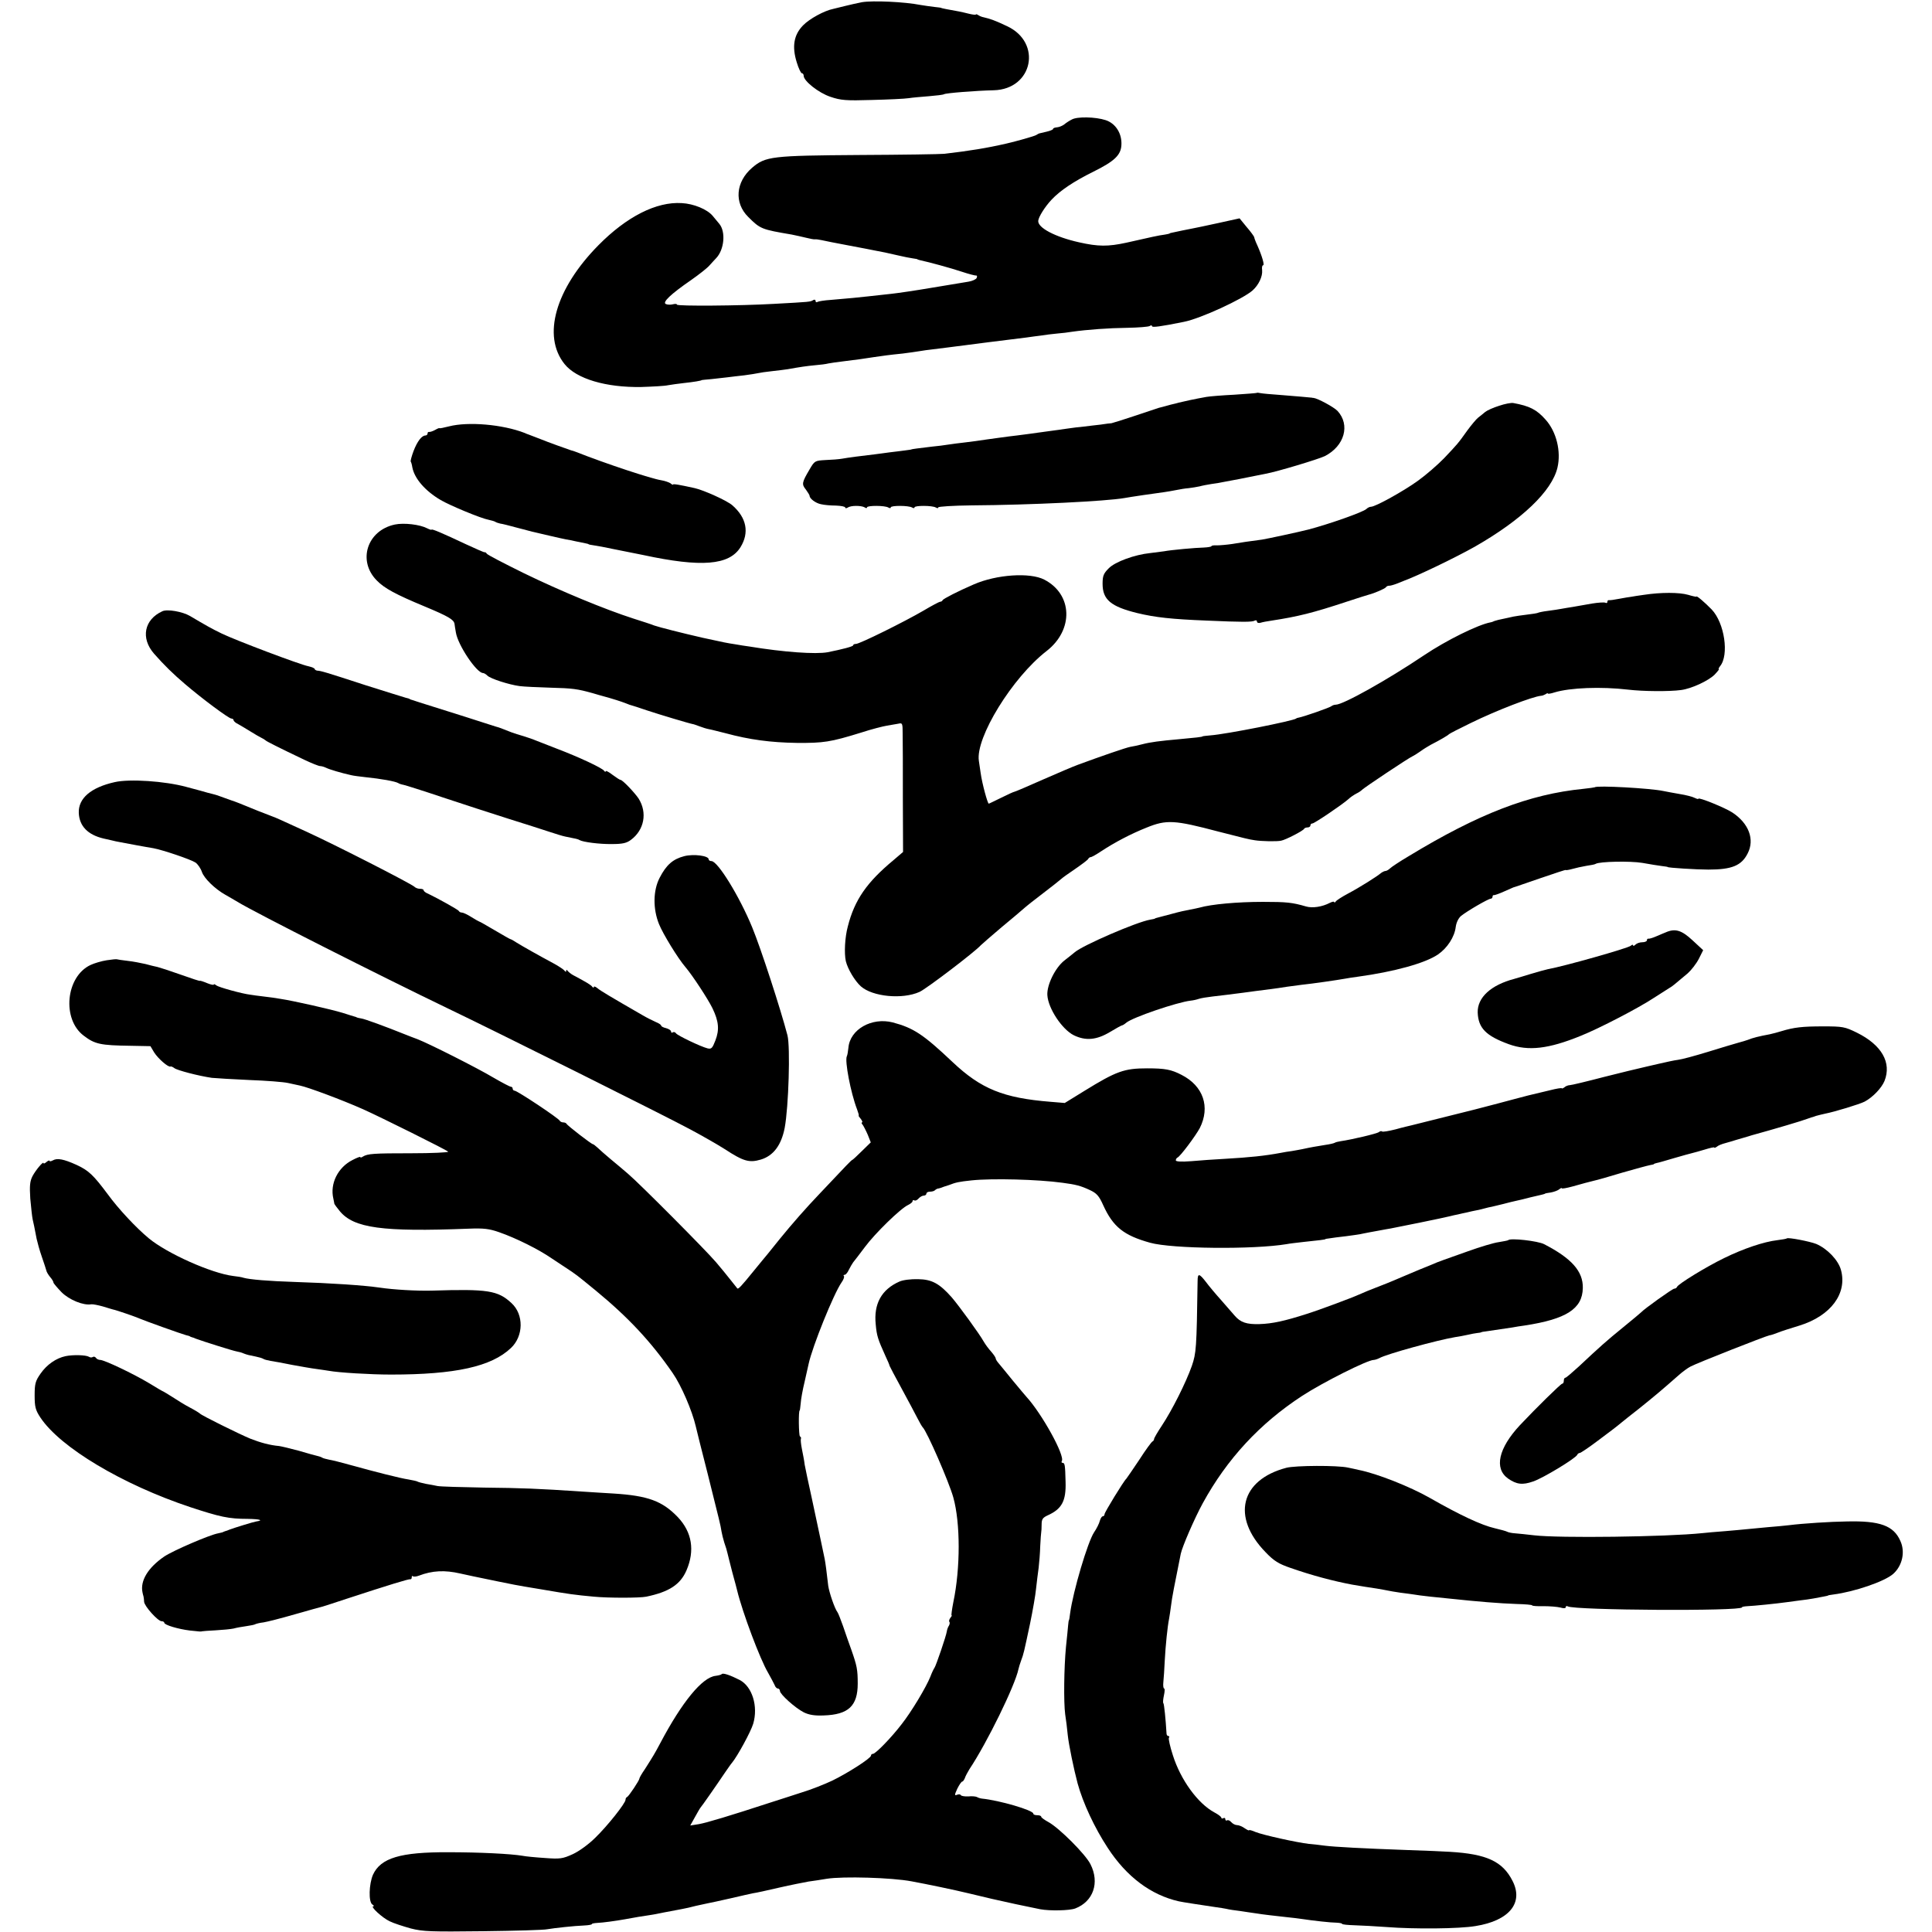
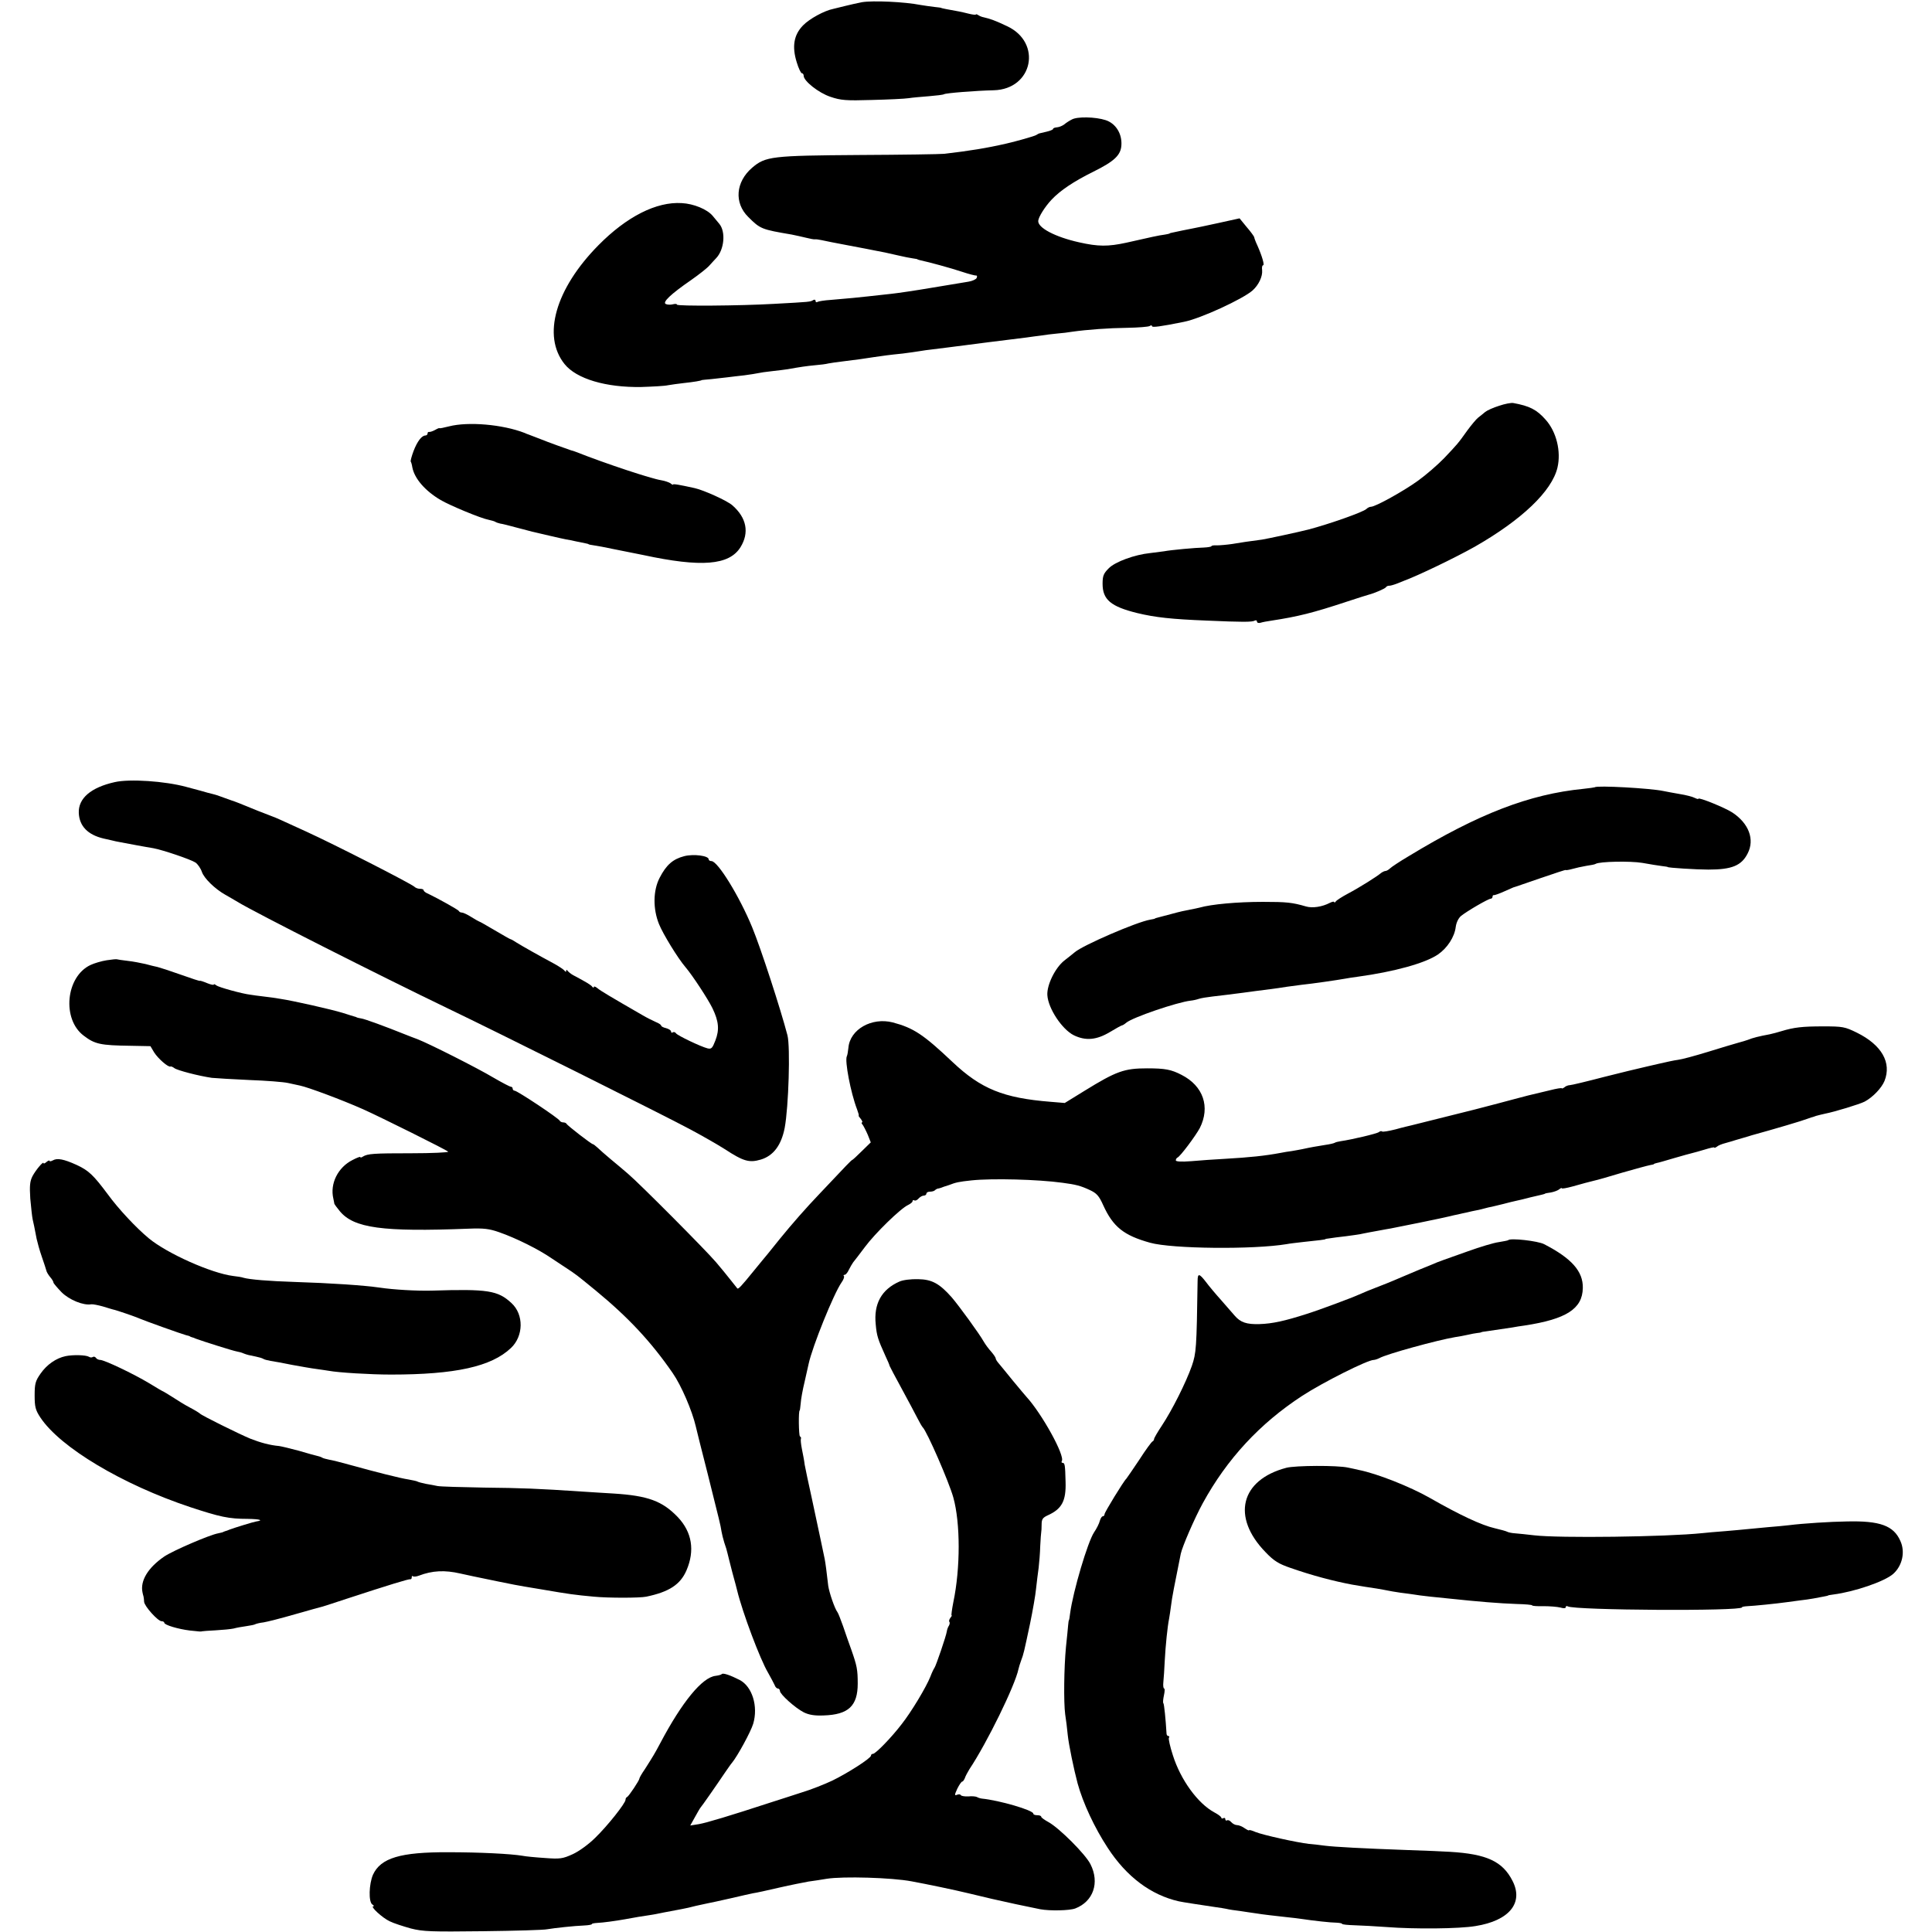
<svg xmlns="http://www.w3.org/2000/svg" version="1.0" width="976pt" height="976pt" viewBox="0 0 976 976" preserveAspectRatio="xMidYMid meet">
  <g transform="translate(0,976) scale(0.1,-0.1)" fill="#000000" stroke="none">
    <path d="M4355 9749 c-22 -4 -60 -13 -85 -19 -25 -6 -52 -13 -61 -15 -45 -9 -120 -50 -152 -83 -47 -48 -57 -107 -32 -187 9 -30 21 -55 26 -55 5 0 9 -6 9 -13 0 -26 75 -86 135 -106 53 -18 78 -20 210 -16 83 2 166 6 185 9 19 3 65 7 103 10 37 3 71 7 76 10 9 6 162 18 251 20 198 5 246 241 67 324 -59 28 -84 37 -119 45 -7 1 -19 6 -25 10 -7 5 -13 6 -13 4 0 -3 -17 -1 -37 4 -36 9 -56 13 -113 23 -14 3 -25 5 -25 6 0 1 -16 3 -35 5 -19 2 -51 7 -70 10 -81 16 -241 23 -295 14z" />
    <path d="M5414 9156 c-12 -6 -29 -17 -37 -24 -9 -7 -25 -14 -36 -15 -12 -1 -21 -4 -21 -8 0 -4 -15 -10 -32 -14 -18 -4 -35 -8 -38 -9 -3 -1 -9 -4 -15 -8 -9 -6 -102 -32 -150 -43 -100 -23 -186 -37 -315 -52 -19 -2 -213 -5 -430 -6 -442 -3 -473 -7 -540 -64 -84 -72 -92 -178 -20 -249 61 -61 67 -63 220 -89 19 -4 52 -11 72 -16 20 -5 40 -9 45 -8 4 1 19 -1 33 -4 14 -3 76 -16 137 -27 62 -12 123 -23 135 -26 29 -5 62 -12 118 -25 25 -6 56 -12 70 -14 14 -2 25 -4 25 -5 0 -1 7 -3 15 -5 43 -9 153 -39 210 -58 36 -12 68 -20 72 -19 4 1 5 -4 2 -12 -3 -7 -22 -16 -42 -19 -20 -3 -104 -17 -187 -31 -82 -14 -172 -27 -200 -30 -111 -12 -142 -16 -195 -21 -30 -3 -81 -7 -113 -10 -32 -2 -62 -7 -67 -10 -6 -4 -10 -1 -10 5 0 6 -5 8 -12 4 -14 -9 -15 -9 -198 -19 -174 -10 -490 -12 -490 -4 0 4 -9 5 -20 2 -11 -3 -27 -3 -36 1 -20 8 24 50 127 121 40 28 82 61 93 74 12 13 27 30 34 37 41 43 49 133 16 173 -11 13 -26 31 -34 41 -28 33 -96 61 -156 64 -128 8 -278 -68 -421 -213 -217 -220 -285 -458 -171 -600 60 -75 209 -119 388 -116 58 2 119 5 135 9 17 3 53 8 80 11 48 5 90 12 90 15 0 0 23 3 50 5 28 3 64 7 80 9 17 2 55 7 85 10 30 4 62 9 70 11 8 2 40 7 70 10 30 3 66 8 80 10 61 11 95 16 138 20 26 2 56 6 67 9 11 2 43 7 70 10 75 9 116 15 160 22 49 7 75 11 145 18 30 4 69 9 85 12 17 3 46 7 65 9 19 2 55 7 80 10 59 8 343 44 395 50 22 3 56 8 75 10 19 3 55 8 80 10 25 2 59 6 75 9 77 11 189 19 280 20 55 1 106 5 113 9 6 5 12 4 12 -1 0 -7 42 -2 160 22 84 16 300 116 348 159 31 28 51 71 48 102 -2 14 0 25 5 25 8 0 -5 46 -29 100 -9 19 -16 38 -16 42 -1 4 -17 27 -38 51 l-36 44 -109 -24 c-59 -13 -117 -25 -128 -27 -17 -3 -85 -17 -107 -22 -5 -1 -9 -2 -10 -4 -2 -1 -12 -3 -23 -5 -32 -4 -71 -13 -195 -41 -92 -20 -142 -20 -239 2 -121 27 -210 74 -206 109 2 20 34 71 67 106 44 47 113 93 212 142 105 52 138 83 141 133 4 58 -28 110 -79 127 -52 17 -145 19 -172 3z" />
-     <path d="M6348 7775 c-2 -1 -52 -5 -113 -9 -60 -3 -123 -8 -140 -11 -57 -10 -121 -24 -140 -29 -5 -2 -23 -6 -40 -10 -16 -4 -34 -9 -40 -11 -5 -1 -14 -4 -20 -5 -5 -2 -59 -20 -120 -40 -60 -20 -114 -37 -120 -38 -5 0 -30 -3 -55 -7 -25 -3 -63 -7 -85 -10 -22 -2 -56 -6 -75 -9 -30 -4 -104 -15 -225 -31 -16 -2 -52 -7 -80 -10 -27 -4 -77 -10 -110 -15 -33 -5 -82 -12 -110 -15 -27 -3 -66 -8 -85 -11 -19 -3 -55 -8 -80 -10 -68 -8 -105 -13 -105 -14 0 -1 -13 -3 -30 -5 -16 -2 -52 -7 -80 -10 -27 -4 -61 -8 -75 -10 -70 -8 -138 -17 -165 -22 -16 -3 -55 -6 -85 -7 -53 -3 -55 -4 -80 -47 -39 -66 -41 -75 -19 -102 10 -14 19 -28 19 -32 0 -14 31 -37 57 -42 16 -4 49 -7 76 -7 26 -1 47 -5 47 -10 0 -5 6 -4 13 0 15 11 67 11 85 1 6 -5 12 -5 12 0 0 10 91 10 108 -1 7 -4 12 -4 12 1 0 10 91 10 108 -1 7 -4 12 -4 12 1 0 10 91 10 108 -1 7 -4 12 -4 12 1 0 4 75 9 168 10 302 2 681 21 772 37 26 5 162 25 202 30 13 2 39 6 58 10 19 4 49 9 65 10 17 2 41 6 55 9 14 4 41 9 60 12 19 2 46 7 60 10 14 3 50 9 80 15 30 6 66 13 80 16 14 3 39 8 55 11 56 10 265 73 298 89 99 51 129 157 64 228 -19 20 -101 64 -122 66 -3 0 -6 0 -7 1 -6 1 -87 8 -163 14 -44 3 -88 7 -97 9 -9 2 -18 3 -20 1z" />
    <path d="M7573 7710 c-29 -9 -60 -23 -70 -31 -9 -8 -26 -21 -36 -29 -10 -8 -34 -37 -54 -64 -49 -69 -51 -70 -118 -141 -33 -34 -92 -85 -131 -113 -73 -53 -216 -132 -238 -132 -7 0 -17 -5 -23 -11 -16 -16 -190 -77 -293 -104 -46 -12 -209 -47 -235 -51 -69 -9 -103 -14 -150 -22 -27 -4 -62 -7 -77 -7 -16 1 -28 -1 -28 -4 0 -3 -17 -6 -38 -7 -43 -1 -165 -12 -202 -19 -14 -2 -45 -6 -70 -9 -78 -8 -177 -44 -209 -77 -26 -26 -31 -38 -31 -78 0 -80 41 -115 175 -148 91 -22 174 -31 350 -38 181 -8 232 -8 244 0 6 3 11 1 11 -5 0 -6 8 -9 18 -6 9 3 35 8 57 11 130 20 205 38 380 96 55 18 105 34 110 35 28 7 81 30 86 37 3 5 10 8 15 8 5 -1 23 4 39 10 17 7 32 13 35 14 76 28 262 118 360 173 238 136 390 281 418 400 19 81 -5 181 -60 242 -45 51 -81 69 -163 84 -11 2 -43 -4 -72 -14z" />
    <path d="M2268 7606 c-27 -7 -48 -11 -48 -9 0 2 -10 -2 -22 -9 -13 -7 -26 -11 -30 -10 -5 1 -8 -2 -8 -8 0 -5 -5 -10 -11 -10 -18 0 -41 -29 -60 -79 -10 -27 -16 -50 -14 -53 2 -2 6 -15 8 -29 11 -57 65 -119 143 -165 48 -28 204 -93 243 -100 14 -3 28 -7 33 -10 4 -3 16 -7 25 -9 10 -1 45 -10 78 -19 33 -9 71 -19 84 -22 12 -3 53 -12 90 -21 36 -8 73 -17 81 -18 8 -1 33 -6 55 -11 54 -11 55 -11 58 -13 1 -2 13 -4 27 -6 14 -2 59 -10 100 -19 41 -8 86 -17 100 -20 14 -3 36 -7 50 -10 293 -63 434 -52 491 40 45 73 31 148 -41 211 -25 23 -145 77 -190 87 -77 17 -110 23 -110 18 0 -2 -6 0 -12 6 -7 5 -29 13 -48 16 -51 8 -278 83 -430 143 -8 3 -19 7 -25 8 -13 4 -124 44 -150 55 -18 7 -52 20 -65 25 -3 1 -12 4 -20 8 -111 43 -285 58 -382 33z" />
-     <path d="M1994 7110 c-140 -30 -189 -184 -90 -283 38 -39 95 -70 242 -131 120 -50 146 -66 150 -87 1 -8 4 -28 7 -44 10 -64 105 -205 137 -205 5 0 15 -6 22 -13 16 -16 110 -46 163 -53 22 -3 92 -6 155 -8 113 -3 136 -6 215 -28 22 -7 42 -12 45 -13 59 -16 98 -29 119 -37 14 -6 31 -12 37 -13 7 -2 38 -12 70 -23 66 -22 220 -68 234 -70 3 0 17 -5 33 -11 15 -6 38 -13 50 -15 12 -2 49 -12 82 -20 122 -33 228 -47 360 -49 135 -1 170 4 325 52 52 17 111 32 130 35 19 3 45 8 58 10 21 5 22 2 22 -52 1 -31 1 -178 1 -327 l1 -269 -48 -41 c-135 -112 -197 -201 -231 -335 -15 -55 -19 -136 -10 -176 10 -40 45 -99 76 -127 59 -52 209 -67 296 -28 34 15 281 203 310 236 6 6 53 47 105 91 52 43 104 87 115 97 11 10 53 43 95 75 41 31 81 63 89 70 7 7 41 31 75 54 33 23 63 45 64 50 2 4 8 8 12 8 5 0 28 13 52 29 68 45 152 89 230 120 101 41 140 39 363 -20 137 -35 151 -39 185 -44 32 -5 110 -7 132 -2 22 4 112 50 116 60 2 4 10 7 18 7 8 0 14 5 14 10 0 6 4 10 10 10 10 0 152 96 182 123 9 9 27 21 40 28 13 6 25 15 28 18 6 9 241 165 255 170 5 2 23 13 40 25 16 12 40 26 52 33 49 25 88 48 93 54 3 3 53 29 111 57 131 64 311 133 354 137 6 0 16 4 23 8 6 5 12 6 12 3 0 -2 15 0 33 6 79 24 236 30 372 14 76 -9 208 -10 267 -2 54 7 139 47 170 78 15 16 25 28 21 28 -3 0 0 6 6 14 47 56 23 219 -42 287 -34 35 -77 72 -77 65 0 -2 -19 2 -42 9 -45 13 -138 13 -223 0 -27 -4 -57 -8 -65 -10 -8 -1 -35 -5 -60 -10 -25 -5 -48 -8 -52 -7 -5 1 -8 -3 -8 -9 0 -5 -4 -7 -10 -4 -5 3 -36 1 -67 -4 -32 -6 -75 -13 -97 -17 -21 -3 -48 -8 -60 -10 -11 -2 -41 -7 -66 -10 -25 -3 -48 -8 -51 -10 -4 -2 -28 -6 -55 -9 -27 -3 -58 -8 -69 -10 -11 -3 -33 -7 -50 -11 -16 -3 -37 -8 -45 -11 -8 -4 -17 -7 -20 -7 -64 -12 -224 -91 -337 -167 -186 -125 -408 -249 -445 -249 -8 0 -18 -4 -23 -8 -8 -7 -139 -53 -167 -58 -5 -1 -9 -2 -10 -4 -16 -12 -352 -79 -433 -85 -22 -2 -40 -4 -40 -5 0 -3 -38 -7 -115 -14 -101 -9 -148 -15 -190 -26 -19 -5 -46 -11 -60 -13 -22 -4 -144 -46 -266 -91 -22 -8 -102 -42 -177 -75 -76 -34 -140 -61 -143 -61 -3 0 -32 -13 -66 -30 -33 -16 -61 -30 -63 -30 -6 0 -34 103 -41 155 -3 22 -7 49 -9 61 -18 117 169 421 342 555 138 107 132 287 -12 361 -72 37 -240 26 -355 -24 -79 -34 -155 -73 -158 -80 -2 -5 -8 -8 -13 -8 -4 0 -42 -20 -84 -45 -96 -56 -322 -168 -341 -168 -8 0 -14 -3 -14 -7 0 -6 -54 -20 -129 -35 -60 -11 -220 0 -396 29 -16 2 -48 7 -70 11 -46 7 -50 8 -165 33 -109 25 -219 53 -245 62 -11 5 -58 20 -105 35 -143 46 -366 138 -555 230 -99 49 -183 92 -186 98 -3 5 -8 8 -10 7 -2 -2 -44 17 -94 40 -121 57 -175 80 -175 74 0 -2 -10 1 -22 7 -36 19 -117 29 -164 19z" />
-     <path d="M820 6672 c-92 -42 -110 -136 -42 -214 51 -58 97 -103 157 -154 89 -76 221 -174 234 -174 6 0 11 -4 11 -8 0 -5 10 -14 23 -20 12 -7 40 -23 62 -37 22 -14 47 -28 55 -32 8 -4 17 -9 20 -12 5 -6 65 -36 199 -100 36 -17 71 -31 78 -31 7 0 21 -4 31 -9 16 -8 76 -26 126 -37 12 -3 44 -7 71 -10 79 -8 152 -21 167 -30 4 -3 16 -7 27 -9 10 -2 99 -30 197 -63 99 -33 247 -81 329 -107 83 -26 177 -56 210 -67 33 -11 69 -22 80 -24 55 -11 66 -13 73 -18 17 -10 101 -21 164 -20 53 0 74 5 95 21 68 50 84 138 39 209 -21 31 -81 94 -91 94 -4 0 -22 12 -41 26 -19 15 -34 22 -34 18 0 -5 -4 -4 -8 2 -9 14 -126 69 -242 113 -47 18 -94 37 -105 41 -11 5 -38 14 -60 21 -22 6 -49 15 -60 19 -37 15 -60 23 -65 25 -3 0 -79 25 -170 54 -91 29 -181 57 -200 63 -19 6 -42 13 -50 16 -8 3 -18 6 -22 7 -5 2 -9 3 -10 5 -2 1 -10 3 -18 5 -8 2 -100 31 -205 64 -205 67 -224 72 -242 73 -7 1 -13 5 -13 8 0 4 -14 10 -31 14 -43 8 -370 132 -438 165 -54 26 -83 43 -161 89 -37 22 -115 36 -140 24z" />
    <path d="M580 5809 c-121 -27 -185 -82 -182 -156 3 -66 45 -110 125 -129 9 -2 27 -6 40 -9 12 -3 33 -8 47 -10 14 -3 50 -9 80 -15 30 -5 69 -13 85 -15 48 -9 187 -56 212 -72 12 -8 27 -30 33 -48 11 -32 65 -85 118 -115 15 -8 43 -25 62 -36 88 -54 717 -372 1070 -542 230 -110 1104 -546 1220 -609 58 -31 135 -75 171 -98 95 -62 124 -70 182 -53 64 19 104 73 121 160 20 106 29 410 14 468 -35 134 -135 441 -178 545 -64 156 -174 335 -206 335 -8 0 -14 4 -14 9 0 18 -75 28 -123 16 -58 -15 -91 -44 -125 -110 -33 -64 -34 -156 -3 -233 20 -50 96 -174 134 -218 35 -41 113 -160 136 -207 32 -66 36 -109 15 -163 -15 -39 -20 -45 -40 -40 -35 9 -152 65 -159 76 -4 6 -11 8 -16 5 -5 -4 -9 -2 -9 4 0 6 -11 13 -25 17 -14 3 -25 9 -25 13 0 4 -12 12 -27 18 -16 7 -46 22 -68 35 -158 91 -212 123 -227 136 -10 8 -18 11 -18 6 0 -5 -4 -4 -8 1 -6 9 -29 23 -97 59 -11 6 -23 16 -27 21 -5 7 -8 7 -8 0 0 -6 -3 -5 -8 1 -4 6 -29 23 -57 38 -71 38 -156 86 -185 104 -14 9 -27 17 -30 17 -3 0 -39 21 -80 45 -41 24 -77 45 -80 45 -3 1 -21 11 -40 23 -19 12 -40 22 -47 22 -6 0 -13 3 -15 8 -3 6 -101 61 -155 87 -13 5 -23 13 -23 18 0 4 -8 7 -18 7 -10 0 -22 4 -28 10 -15 15 -398 211 -549 280 -122 56 -160 73 -165 74 -3 1 -37 14 -75 29 -103 42 -107 44 -140 55 -16 6 -39 14 -50 18 -11 4 -24 9 -30 10 -5 1 -12 3 -15 4 -3 1 -12 3 -20 5 -8 3 -58 16 -110 30 -107 29 -285 41 -360 24z" />
    <path d="M8057 5783 c-2 -1 -28 -5 -58 -8 -273 -27 -530 -126 -884 -341 -44 -26 -86 -54 -93 -61 -7 -7 -18 -13 -23 -13 -5 0 -15 -5 -22 -10 -21 -18 -110 -74 -167 -104 -30 -16 -58 -34 -62 -40 -4 -6 -8 -7 -8 -3 0 4 -10 2 -22 -4 -38 -20 -88 -28 -121 -18 -69 20 -97 23 -217 23 -130 0 -260 -12 -320 -29 -8 -2 -30 -7 -48 -10 -18 -3 -58 -12 -90 -21 -31 -8 -64 -17 -72 -19 -8 -2 -15 -4 -15 -5 0 -1 -11 -4 -25 -6 -69 -12 -339 -129 -380 -164 -10 -8 -34 -28 -54 -43 -46 -37 -88 -123 -85 -174 4 -68 75 -174 134 -203 60 -29 115 -24 183 17 30 18 57 33 60 33 3 0 13 6 21 13 31 27 257 104 326 112 11 1 30 5 41 9 12 4 44 9 70 12 53 6 84 10 154 19 42 6 75 10 145 19 17 2 50 7 75 11 25 3 59 8 75 10 50 5 182 24 220 31 11 2 40 7 65 10 183 25 339 68 404 112 48 33 84 89 90 139 3 23 14 45 27 56 31 25 138 87 150 87 5 0 9 5 9 10 0 6 3 9 8 8 4 0 25 7 47 17 22 10 45 20 50 22 6 1 67 23 138 47 70 24 127 43 127 41 0 -2 14 0 32 5 17 5 49 12 72 16 22 3 43 7 47 10 19 12 174 15 235 5 38 -7 83 -14 99 -16 17 -2 30 -4 30 -5 0 -4 147 -13 205 -13 119 0 168 20 199 82 36 70 6 151 -77 206 -38 25 -172 79 -172 70 0 -3 -8 -1 -18 4 -11 6 -46 15 -78 20 -32 6 -69 12 -81 15 -65 14 -336 29 -346 19z" />
-     <path d="M8415 5050 c-11 -4 -33 -14 -50 -21 -16 -7 -33 -12 -37 -11 -5 1 -8 -2 -8 -8 0 -5 -10 -10 -23 -10 -13 0 -28 -5 -35 -12 -7 -7 -12 -8 -12 -4 0 5 -6 4 -12 -2 -17 -13 -335 -103 -418 -118 -14 -3 -54 -14 -90 -25 -36 -11 -72 -22 -80 -24 -118 -31 -187 -94 -185 -170 3 -79 42 -118 157 -160 99 -36 201 -24 363 42 95 38 293 141 370 192 39 25 75 48 80 51 10 5 25 17 91 73 18 16 43 48 56 73 l22 44 -54 50 c-55 51 -87 61 -135 40z" />
    <path d="M539 4909 c-26 -4 -63 -15 -82 -24 -125 -59 -145 -274 -34 -357 56 -43 85 -49 235 -51 l102 -2 19 -32 c20 -31 70 -75 82 -71 3 2 12 -2 20 -8 14 -11 121 -39 189 -49 19 -2 105 -7 190 -11 85 -3 173 -10 195 -15 22 -5 49 -11 60 -13 40 -8 212 -72 320 -120 87 -39 425 -207 429 -214 2 -4 -82 -8 -187 -8 -189 0 -220 -2 -244 -17 -7 -5 -13 -6 -13 -2 0 3 -18 -4 -39 -15 -74 -37 -115 -120 -97 -195 2 -11 5 -23 5 -26 1 -3 13 -20 28 -38 71 -85 214 -105 650 -88 76 3 104 0 155 -18 86 -30 200 -87 265 -132 10 -7 41 -27 68 -45 58 -38 56 -37 155 -118 164 -135 279 -258 388 -416 44 -63 99 -192 117 -270 2 -10 29 -118 60 -239 59 -237 65 -258 70 -292 2 -12 8 -37 14 -56 7 -19 14 -43 16 -53 2 -10 14 -55 25 -99 12 -44 23 -84 24 -90 27 -111 116 -348 156 -415 14 -25 29 -53 33 -62 3 -10 11 -18 17 -18 5 0 10 -6 10 -12 0 -17 77 -86 120 -108 26 -13 55 -18 101 -16 125 4 172 48 172 161 0 71 -4 90 -32 170 -12 33 -31 87 -42 120 -12 33 -24 65 -28 70 -15 20 -42 100 -47 134 -8 71 -14 116 -18 136 -2 11 -12 56 -21 100 -9 44 -30 139 -45 211 -16 73 -32 147 -35 165 -2 19 -9 54 -14 79 -5 25 -7 48 -5 52 2 4 0 9 -5 12 -6 4 -8 131 -1 131 1 0 3 16 5 36 1 20 10 69 20 110 9 41 18 81 20 89 19 88 126 353 166 411 10 14 16 29 12 33 -3 3 -2 6 4 6 5 0 15 11 21 25 7 14 17 31 22 38 6 7 32 41 59 77 51 69 181 196 219 213 12 6 22 14 22 19 0 5 4 7 9 4 5 -3 14 1 21 9 7 8 19 15 26 15 8 0 14 5 14 10 0 6 8 10 18 10 10 0 22 3 26 8 4 4 12 8 17 8 5 1 11 3 14 4 3 1 8 3 13 5 4 1 15 5 25 8 36 14 50 17 115 24 105 11 335 5 459 -12 68 -9 92 -15 139 -37 34 -16 46 -29 67 -76 50 -110 104 -153 237 -190 111 -31 523 -35 690 -7 14 3 52 7 85 11 79 8 110 12 110 14 0 1 9 3 20 4 11 2 49 7 85 11 36 5 67 9 70 10 3 1 25 5 50 10 25 4 52 10 60 11 8 2 29 5 45 8 33 6 269 54 300 62 11 3 29 7 40 9 11 3 31 7 45 10 14 4 36 8 50 11 14 3 33 7 42 10 9 3 25 6 35 8 10 2 36 9 58 14 22 6 51 13 65 16 14 3 45 10 70 17 25 6 52 12 60 14 8 2 15 4 15 5 0 1 13 4 30 6 16 3 35 10 42 16 7 6 13 8 13 5 0 -3 24 1 53 9 58 16 82 23 112 30 11 2 74 20 140 40 66 19 129 36 140 38 11 2 20 4 20 5 0 2 7 4 15 6 8 1 48 13 89 25 41 12 81 23 90 25 9 2 37 10 64 18 26 8 47 13 47 10 0 -3 6 -1 13 4 6 6 26 14 42 18 17 5 32 9 35 10 3 1 25 8 50 15 25 7 47 14 50 15 113 31 258 74 280 83 8 3 17 6 20 7 3 0 14 4 25 8 11 3 31 8 45 11 47 9 175 48 200 61 41 22 85 68 100 104 37 93 -14 182 -139 244 -61 30 -72 32 -171 32 -106 0 -147 -5 -210 -24 -19 -6 -46 -13 -60 -16 -54 -10 -86 -18 -110 -28 -8 -3 -31 -10 -50 -15 -19 -5 -88 -26 -153 -46 -65 -20 -132 -38 -150 -40 -18 -2 -63 -12 -102 -21 -38 -9 -79 -18 -90 -21 -11 -2 -92 -22 -180 -44 -88 -23 -167 -42 -175 -42 -8 0 -21 -5 -27 -11 -7 -5 -13 -7 -13 -5 0 3 -26 -1 -57 -9 -32 -8 -83 -20 -113 -27 -30 -8 -100 -26 -155 -41 -55 -14 -107 -28 -115 -30 -8 -2 -80 -20 -160 -40 -80 -20 -152 -38 -160 -40 -8 -2 -44 -10 -79 -20 -35 -9 -66 -14 -69 -11 -3 3 -10 2 -16 -3 -10 -8 -137 -38 -193 -46 -12 -2 -26 -5 -30 -8 -5 -3 -27 -8 -49 -11 -43 -7 -74 -12 -114 -21 -14 -3 -38 -7 -55 -10 -16 -2 -41 -6 -55 -9 -80 -15 -158 -23 -280 -30 -52 -3 -130 -8 -172 -12 -51 -4 -78 -2 -78 4 0 6 4 12 8 14 14 5 92 110 113 149 54 107 18 213 -92 269 -52 27 -83 33 -174 33 -115 0 -155 -14 -317 -114 l-99 -61 -72 6 c-238 19 -351 65 -495 201 -148 140 -197 172 -302 200 -106 27 -216 -35 -224 -128 -2 -19 -5 -38 -8 -43 -11 -23 19 -183 52 -269 6 -16 10 -30 8 -31 -2 0 3 -8 11 -17 7 -10 10 -17 6 -17 -4 0 -3 -6 3 -12 5 -7 17 -30 26 -51 l15 -38 -45 -44 c-25 -25 -47 -45 -49 -45 -3 0 -24 -21 -166 -172 -66 -69 -138 -151 -199 -226 -25 -31 -53 -66 -62 -77 -9 -11 -41 -49 -70 -85 -64 -79 -78 -93 -83 -89 -2 2 -17 22 -35 44 -17 22 -50 62 -73 89 -51 60 -386 397 -444 446 -22 19 -62 53 -89 75 -26 22 -56 48 -66 58 -10 9 -20 17 -23 17 -7 0 -129 94 -133 103 -2 4 -10 7 -17 7 -7 0 -15 4 -17 8 -4 12 -215 152 -228 152 -5 0 -10 5 -10 10 0 6 -4 10 -9 10 -5 0 -45 21 -88 46 -82 49 -324 171 -383 194 -19 7 -48 18 -65 25 -97 39 -203 78 -220 80 -11 2 -21 4 -22 5 -2 2 -6 3 -10 4 -5 1 -32 10 -61 19 -58 18 -254 62 -315 71 -21 4 -59 9 -85 12 -26 3 -56 7 -67 9 -43 5 -161 38 -172 47 -7 6 -13 8 -13 4 0 -3 -16 0 -35 8 -19 8 -35 13 -35 11 0 -2 -43 12 -96 31 -53 19 -106 36 -118 39 -11 2 -39 9 -61 15 -22 5 -62 13 -90 16 -27 3 -52 7 -55 8 -3 1 -26 -1 -51 -5z" />
    <path d="M267 3898 c-9 -5 -17 -6 -17 -2 0 3 -7 1 -15 -6 -8 -7 -15 -10 -15 -6 0 12 -39 -34 -56 -66 -13 -26 -15 -48 -11 -113 4 -44 9 -91 12 -105 6 -25 8 -36 20 -98 4 -18 15 -59 26 -90 11 -31 21 -63 23 -70 1 -7 10 -22 19 -33 9 -10 17 -23 17 -28 0 -4 19 -26 41 -49 39 -39 111 -68 150 -61 8 1 34 -4 59 -11 25 -8 47 -14 50 -15 17 -3 118 -38 135 -46 25 -11 215 -79 235 -84 8 -2 16 -4 18 -5 1 -2 5 -3 10 -5 4 -1 14 -4 22 -8 38 -14 187 -61 205 -64 11 -2 27 -6 35 -10 18 -7 26 -9 62 -16 15 -3 32 -8 37 -11 5 -4 22 -8 38 -11 15 -2 64 -11 108 -20 44 -8 100 -18 125 -21 25 -3 52 -8 61 -9 47 -9 210 -19 314 -19 325 0 507 40 606 134 64 60 66 169 3 227 -69 64 -119 72 -404 63 -75 -2 -193 5 -260 15 -83 12 -247 23 -435 29 -125 4 -224 12 -255 21 -8 3 -32 7 -52 9 -111 14 -334 114 -426 190 -63 52 -154 149 -207 222 -74 99 -97 121 -160 150 -62 28 -96 35 -118 22z" />
-     <path d="M9027 3504 c-2 -2 -23 -6 -48 -9 -69 -8 -172 -43 -268 -90 -93 -45 -234 -132 -239 -146 -2 -5 -8 -9 -14 -9 -9 0 -153 -103 -168 -120 -3 -3 -43 -37 -90 -75 -86 -70 -115 -96 -225 -199 -33 -30 -63 -56 -67 -56 -5 0 -8 -7 -8 -15 0 -8 -3 -15 -8 -15 -7 0 -133 -124 -214 -210 -108 -116 -131 -218 -60 -269 43 -30 73 -34 127 -15 49 16 217 118 223 135 2 5 8 9 13 9 4 0 46 28 91 62 79 59 92 69 121 93 7 6 46 37 87 69 75 60 120 98 196 165 22 20 52 42 65 48 34 18 377 153 397 157 9 1 29 8 44 14 14 6 64 22 110 36 157 49 241 162 208 281 -14 50 -69 107 -125 131 -33 13 -142 34 -148 28z" />
    <path d="M7619 3495 c-2 -2 -24 -6 -48 -10 -24 -3 -94 -24 -155 -46 -61 -22 -115 -41 -121 -43 -5 -2 -21 -8 -35 -13 -14 -6 -54 -23 -90 -37 -36 -15 -76 -32 -90 -38 -48 -21 -113 -47 -130 -53 -14 -5 -68 -27 -85 -35 -35 -16 -198 -77 -265 -98 -109 -35 -172 -49 -237 -51 -65 -2 -96 8 -126 43 -10 12 -41 47 -68 78 -28 31 -63 73 -77 92 -34 44 -42 45 -42 4 -5 -342 -7 -363 -29 -428 -30 -85 -100 -224 -151 -301 -22 -33 -40 -64 -40 -69 0 -5 -4 -10 -8 -12 -4 -1 -35 -43 -67 -93 -33 -49 -62 -92 -65 -95 -13 -11 -110 -170 -110 -179 0 -6 -4 -11 -9 -11 -5 0 -11 -10 -15 -23 -3 -13 -16 -39 -29 -58 -32 -48 -106 -297 -121 -409 -2 -19 -5 -35 -6 -35 -1 0 -3 -11 -4 -25 -1 -14 -6 -63 -11 -110 -10 -105 -12 -279 -4 -340 4 -25 10 -72 13 -105 5 -49 31 -174 50 -245 27 -98 85 -223 152 -325 95 -146 218 -238 359 -270 10 -3 129 -21 190 -30 17 -2 39 -6 50 -8 11 -3 43 -8 70 -11 28 -4 64 -10 81 -12 36 -6 92 -12 154 -19 25 -2 59 -7 75 -9 59 -9 150 -19 178 -19 15 -1 27 -3 27 -6 0 -3 28 -6 63 -7 34 -1 107 -5 162 -9 140 -11 367 -9 449 5 170 27 244 117 187 228 -50 99 -131 136 -316 147 -27 2 -124 6 -215 9 -224 8 -371 16 -417 22 -21 3 -57 7 -80 9 -62 7 -233 45 -270 60 -18 8 -33 12 -33 9 0 -3 -10 2 -22 10 -12 9 -30 16 -39 16 -9 0 -22 7 -29 15 -7 8 -16 12 -21 9 -5 -3 -9 0 -9 6 0 6 -4 8 -10 5 -5 -3 -10 -2 -10 2 0 5 -16 17 -35 27 -84 45 -171 165 -210 289 -14 43 -23 83 -20 88 4 5 2 9 -3 9 -5 0 -9 6 -9 13 -4 69 -12 150 -16 153 -3 3 -1 21 3 40 4 18 5 34 1 34 -4 0 -6 15 -4 33 2 17 5 66 7 107 4 77 14 174 22 213 2 12 7 42 10 67 4 37 18 107 49 261 8 37 69 178 111 255 122 223 288 403 503 543 103 67 329 181 361 181 5 0 18 4 28 9 37 21 293 91 382 106 19 3 49 8 65 12 17 4 38 8 48 9 9 1 18 2 20 4 1 1 11 3 22 4 36 5 109 16 135 20 14 3 42 7 63 10 209 32 291 84 293 189 2 84 -56 150 -196 222 -31 16 -170 32 -181 20z" />
    <path d="M4544 3286 c-91 -40 -131 -113 -120 -217 5 -57 11 -75 49 -159 12 -25 21 -47 21 -50 1 -3 28 -55 61 -115 33 -61 69 -128 80 -150 11 -22 23 -42 26 -45 21 -19 133 -276 155 -355 36 -130 36 -357 0 -529 -7 -36 -11 -66 -9 -66 3 0 0 -6 -6 -13 -6 -8 -8 -17 -5 -20 3 -3 2 -12 -2 -19 -5 -7 -10 -21 -11 -30 -4 -25 -54 -171 -62 -183 -4 -5 -14 -26 -21 -45 -21 -53 -96 -178 -145 -240 -52 -68 -132 -150 -145 -150 -6 0 -10 -4 -10 -9 0 -13 -117 -88 -195 -126 -38 -18 -108 -46 -155 -60 -47 -15 -116 -38 -155 -50 -211 -69 -325 -103 -364 -110 l-44 -7 24 43 c13 24 26 46 29 49 5 5 71 99 127 182 13 18 26 38 31 43 28 34 95 157 107 197 26 88 -5 188 -68 221 -47 24 -84 37 -91 30 -3 -4 -17 -7 -31 -9 -67 -7 -169 -131 -279 -339 -28 -53 -36 -66 -78 -132 -16 -23 -28 -44 -28 -48 0 -9 -54 -90 -62 -93 -5 -2 -8 -8 -8 -14 0 -17 -90 -131 -153 -192 -33 -33 -83 -69 -114 -83 -51 -23 -63 -25 -142 -19 -47 3 -97 8 -111 11 -59 10 -217 18 -375 18 -243 1 -342 -29 -381 -114 -20 -47 -23 -137 -3 -150 8 -5 10 -9 5 -9 -18 0 46 -59 83 -76 20 -10 67 -25 106 -36 62 -16 103 -17 365 -14 162 2 309 6 325 10 35 6 135 17 187 19 21 1 38 4 38 7 0 3 12 5 28 6 26 1 93 10 137 18 35 7 109 19 125 21 8 1 42 7 75 14 33 6 74 14 90 17 17 3 48 10 70 16 22 5 49 11 60 13 11 2 63 13 115 25 52 12 104 24 115 26 11 1 70 14 130 28 61 14 128 27 150 31 22 3 64 9 92 14 82 13 328 6 428 -13 76 -14 216 -43 290 -61 94 -23 134 -32 235 -54 52 -11 109 -23 125 -26 49 -9 148 -7 177 4 91 35 124 130 77 223 -25 51 -159 184 -212 213 -20 11 -37 23 -37 27 0 5 -9 8 -20 8 -11 0 -20 3 -20 8 0 17 -170 67 -260 76 -9 1 -20 5 -25 8 -6 3 -25 5 -43 3 -18 -1 -35 2 -38 6 -2 5 -11 6 -20 2 -13 -5 -12 0 2 31 10 20 21 36 25 36 4 0 9 8 13 17 3 10 14 30 23 45 90 135 231 424 248 506 2 9 8 29 14 45 12 32 13 36 45 187 13 63 27 142 30 175 4 33 9 80 13 105 3 25 7 74 8 110 2 36 4 67 5 70 1 3 2 20 2 38 0 27 5 35 31 47 71 32 93 72 90 169 -2 86 -4 96 -15 96 -5 0 -7 4 -4 9 17 27 -101 240 -179 325 -6 6 -36 43 -68 81 -31 39 -64 78 -72 88 -8 9 -15 20 -15 25 0 4 -10 19 -22 33 -13 14 -30 37 -38 51 -23 41 -126 182 -162 224 -62 70 -100 91 -170 92 -35 1 -77 -4 -94 -12z" />
    <path d="M331 2909 c-47 -10 -94 -42 -126 -88 -26 -37 -30 -51 -30 -110 0 -58 4 -74 29 -112 100 -151 415 -339 758 -453 149 -49 193 -59 290 -59 60 -1 82 -7 43 -13 -14 -2 -108 -31 -135 -41 -8 -4 -18 -7 -22 -8 -5 -2 -9 -3 -10 -4 -2 -2 -13 -4 -26 -7 -44 -8 -227 -87 -272 -117 -82 -56 -123 -123 -110 -182 1 -5 3 -14 5 -20 1 -5 3 -18 3 -27 2 -23 70 -98 88 -98 8 0 14 -4 14 -8 0 -11 71 -32 129 -39 56 -6 55 -6 61 -4 3 1 34 3 70 5 36 2 76 6 90 9 14 4 42 9 64 12 21 3 42 7 46 10 4 2 22 7 41 9 19 3 90 21 159 41 69 20 132 37 140 39 8 2 62 20 120 39 217 71 315 101 323 99 4 -1 7 3 7 10 0 6 3 9 6 5 3 -3 17 -2 30 3 68 26 131 29 209 11 55 -12 58 -13 195 -41 52 -11 111 -22 130 -25 19 -3 60 -10 90 -15 134 -23 162 -27 260 -36 71 -7 233 -7 265 0 115 24 172 61 203 133 43 100 28 193 -44 269 -78 81 -150 108 -324 119 -47 3 -119 7 -160 10 -225 15 -304 18 -495 20 -115 2 -221 5 -235 8 -14 3 -40 8 -59 11 -19 4 -38 9 -41 11 -4 3 -25 7 -46 11 -41 6 -167 38 -297 74 -43 12 -90 24 -104 26 -15 3 -30 7 -35 10 -4 3 -16 7 -25 9 -10 2 -52 14 -93 26 -41 11 -86 22 -100 24 -46 4 -94 17 -145 37 -58 24 -248 118 -255 127 -3 3 -25 17 -50 30 -25 13 -64 37 -88 53 -24 15 -45 28 -46 28 -2 0 -35 19 -72 42 -80 48 -227 118 -248 118 -8 0 -18 5 -21 10 -4 6 -11 8 -16 5 -5 -4 -14 -3 -20 1 -15 9 -80 11 -118 3z" />
    <path d="M6498 2345 c-231 -61 -278 -248 -105 -426 43 -45 66 -59 127 -80 109 -38 215 -66 310 -84 46 -8 90 -15 125 -20 22 -4 47 -8 55 -10 8 -2 38 -7 65 -11 28 -3 58 -8 67 -9 9 -2 48 -7 85 -11 37 -4 82 -8 98 -10 141 -15 250 -24 337 -27 43 -1 78 -4 78 -7 0 -3 26 -5 58 -4 31 0 69 -3 85 -7 16 -5 27 -4 27 2 0 6 4 7 10 4 33 -20 880 -25 880 -5 0 3 12 5 28 6 29 1 148 13 197 20 17 2 47 6 67 9 21 2 53 7 70 10 18 3 42 8 53 10 11 2 20 4 20 5 0 1 12 3 27 5 108 14 259 66 302 104 46 41 62 111 36 167 -34 77 -103 102 -270 98 -81 -1 -223 -10 -293 -19 -18 -2 -66 -7 -107 -10 -41 -4 -88 -8 -105 -10 -16 -2 -66 -6 -110 -10 -44 -3 -96 -8 -115 -10 -182 -19 -724 -26 -850 -11 -36 4 -79 9 -96 10 -17 1 -35 5 -40 8 -5 3 -34 11 -64 18 -65 15 -173 65 -327 153 -100 57 -267 123 -358 141 -16 4 -41 9 -55 12 -53 12 -266 11 -312 -1z" />
  </g>
</svg>